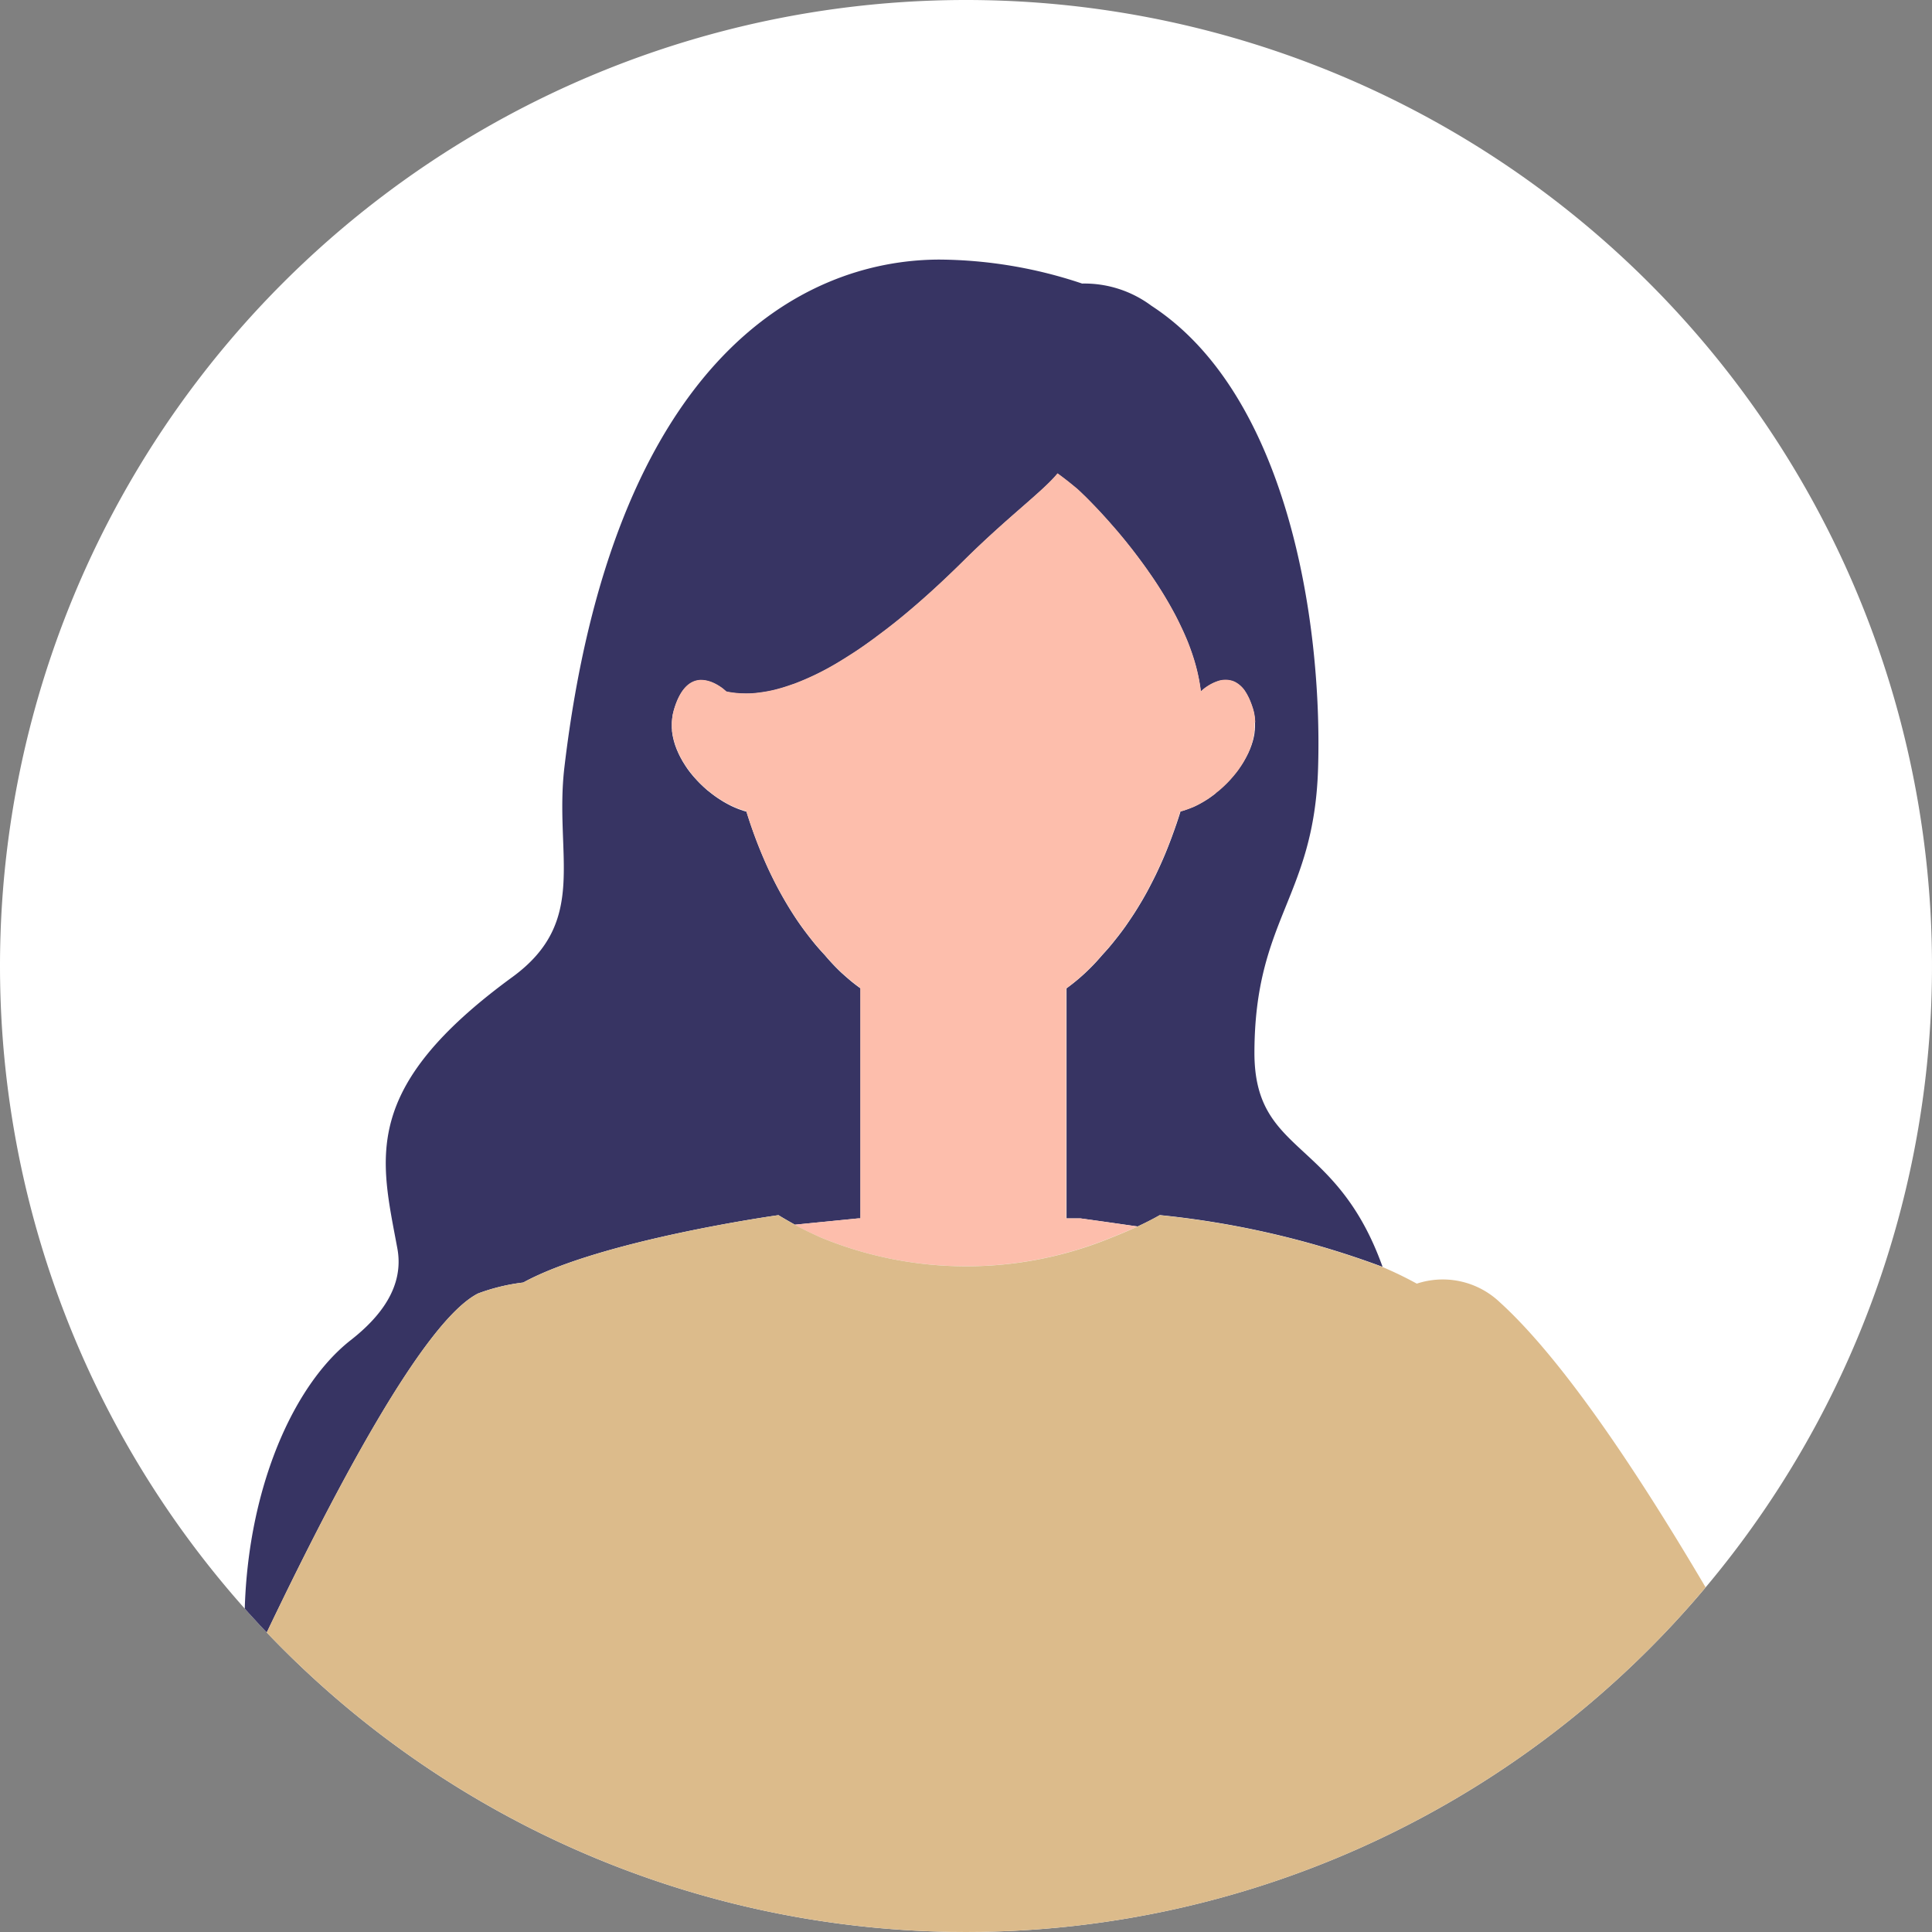
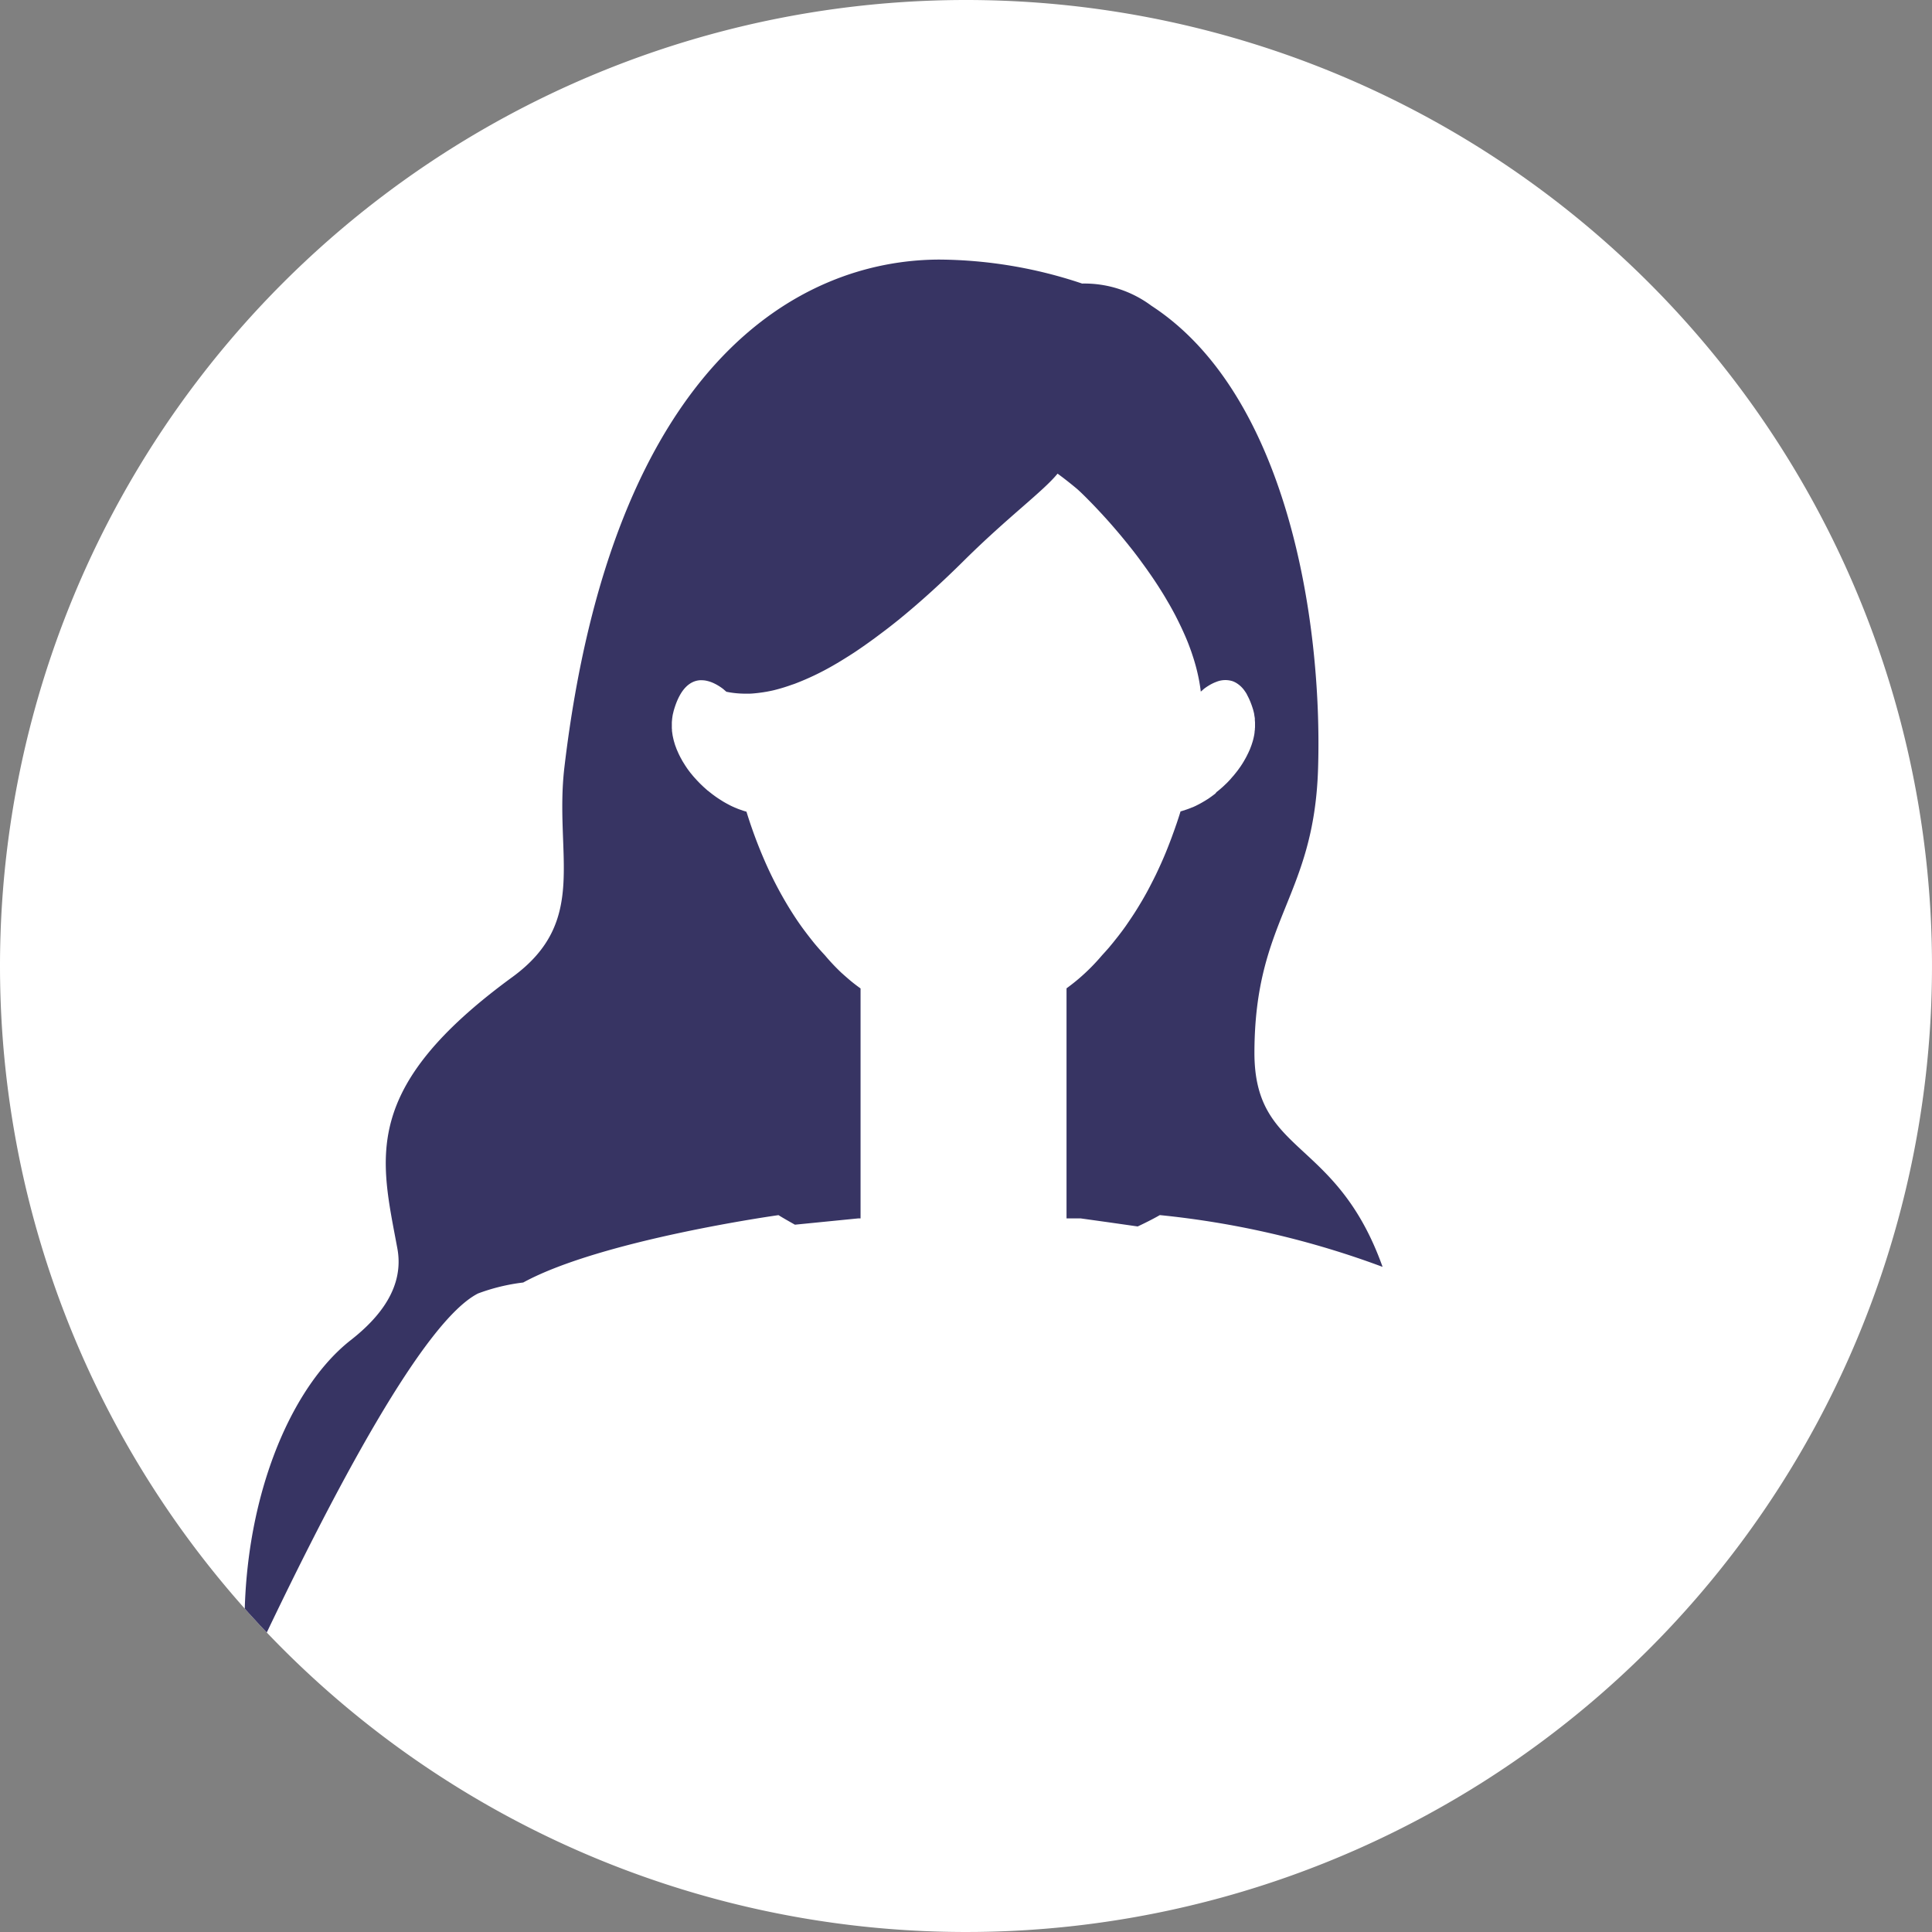
<svg xmlns="http://www.w3.org/2000/svg" width="90" height="90" viewBox="0 0 90 90">
  <rect x="0" y="0" width="90" height="90" fill="#808080" stroke="none" />
  <defs>
    <clipPath id="clip-path">
      <circle id="Ellipse_550" data-name="Ellipse 550" cx="45" cy="45" r="45" transform="translate(262 1017)" fill="#fff" stroke="#707070" stroke-width="1" />
    </clipPath>
    <clipPath id="clip-path-2">
      <rect id="Rectangle_13968" data-name="Rectangle 13968" width="88.703" height="109.697" fill="none" />
    </clipPath>
  </defs>
  <g id="Group_75349" data-name="Group 75349" transform="translate(-987 -7689)">
    <path id="Path_361087" data-name="Path 361087" d="M45,0A45,45,0,1,1,0,45,45,45,0,0,1,45,0Z" transform="translate(987 7689)" fill="#fff" />
    <g id="Mask_Group_58520" data-name="Mask Group 58520" transform="translate(725 6672)" clip-path="url(#clip-path)">
      <g id="Group_75102" data-name="Group 75102" transform="translate(-180 -234.908)">
        <g id="Group_75101" data-name="Group 75101" transform="translate(442 1264)">
          <g id="Group_75100" data-name="Group 75100" transform="translate(0 0)" clip-path="url(#clip-path-2)">
            <path id="Path_361062" data-name="Path 361062" d="M18.655,48.163a9.1,9.1,0,0,1,2.106-.511c3.646-1.99,11.891-3.138,11.891-3.138.255.158.51.3.766.445l2.957-.294h.1V33.953c-.155-.11-.308-.227-.454-.347-.119-.1-.233-.2-.346-.3-.025-.025-.053-.047-.079-.07a9.718,9.718,0,0,1-.781-.827c-.2-.215-.4-.439-.586-.674s-.373-.477-.551-.728-.347-.511-.513-.779a17.9,17.9,0,0,1-1.2-2.32,21.658,21.658,0,0,1-.805-2.189c-.053-.015-.105-.029-.157-.047H31l-.048-.019c-.1-.032-.2-.067-.293-.11l-.042-.015-.01-.006c-.059-.025-.117-.051-.174-.079l-.045-.023h0l-.07-.037-.066-.035-.062-.034h0l-.117-.067L30,25.2h0l-.066-.041h0l-.045-.029-.072-.047-.105-.073-.072-.053-.013-.01q-.044-.031-.088-.066h0l-.072-.057c-.031-.023-.06-.048-.089-.073l-.007,0-.072-.062L29.2,24.6c-.025-.022-.048-.042-.07-.064l-.041-.04-.05-.047c-.022-.022-.045-.044-.066-.066h0c-.016-.015-.031-.031-.045-.047l-.041-.042c-.022-.022-.044-.045-.064-.069s-.026-.029-.04-.044h0l-.015-.016-.031-.034v0l-.057-.064-.015-.019c-.025-.029-.048-.059-.072-.088v0c-.018-.019-.034-.04-.05-.06l-.11-.146-.026-.037-.047-.069-.066-.1c-.013-.021-.025-.042-.038-.063h0l-.021-.032v0l-.05-.081c-.015-.025-.028-.05-.041-.075h0l-.06-.108c-.015-.028-.026-.054-.041-.082s-.035-.07-.051-.105l-.015-.034-.01-.022-.012-.029c-.016-.035-.031-.069-.044-.1s-.022-.057-.032-.085h0c-.007-.018-.013-.037-.021-.056l-.018-.048c-.009-.029-.019-.059-.028-.088l-.01-.038c-.007-.022-.013-.045-.021-.067l-.022-.089-.013-.056-.01-.05q-.011-.044-.018-.088l-.009-.062c0-.016-.006-.031-.007-.047s-.009-.059-.012-.086h0l0-.047c0-.021,0-.041-.006-.062l0-.086c0-.037,0-.075,0-.111s0-.056,0-.082.006-.079.009-.117l.007-.078.01-.067c0-.021.006-.041.01-.06v0c0-.021.006-.04.01-.06s.015-.06.022-.091.015-.067.025-.1h0c.3-1.035.77-1.366,1.215-1.4a.794.794,0,0,1,.083,0,1.219,1.219,0,0,1,.164.013,1.576,1.576,0,0,1,.451.152c.045.022.088.045.129.07a2.356,2.356,0,0,1,.258.174c.015.012.031.026.047.041.05.042.1.086.1.086a3.968,3.968,0,0,0,.4.063c.133.015.268.023.406.026.091,0,.183,0,.275,0s.208-.013.313-.023.23-.028.346-.045c.032-.006.063-.012.1-.016.127-.023.255-.048.384-.079a8.258,8.258,0,0,0,.807-.245c.054-.019.107-.034.163-.056a12.4,12.4,0,0,0,1.787-.852c.226-.129.451-.267.677-.41.113-.072.226-.142.338-.217.3-.2.606-.417.909-.638.2-.148.4-.3.6-.451q.25-.193.5-.394c1.073-.871,2.11-1.826,3.056-2.765,2.065-2.047,3.7-3.235,4.367-4.058.123.089.262.193.414.312s.318.252.494.4c.031.026.138.123.3.281.06.06.129.127.205.205s.158.16.247.252c.221.231.482.51.764.827.094.107.19.217.288.332q.237.275.486.583c.041.05.083.1.124.155l.126.157,0,0c.167.212.335.433.5.663.079.107.158.217.237.328l.044.064c.142.2.283.407.42.619h0c.076.117.151.236.226.356h0c.1.158.192.319.286.48.025.041.048.082.072.124.092.164.185.331.272.5h0c.086.167.168.335.249.505.021.042.04.086.06.129.079.171.155.343.226.517v0c.07.171.133.344.195.518l.044.132a8.984,8.984,0,0,1,.286,1.053l.026.132c.032.177.062.353.081.529,0,0,.054-.042.1-.085l.045-.041a2.545,2.545,0,0,1,.259-.174c.041-.025.083-.048.129-.07.022-.012.045-.023.07-.034.047-.022.1-.041.145-.059a1.116,1.116,0,0,1,.735-.021.994.994,0,0,1,.165.078,1.279,1.279,0,0,1,.4.379,1.609,1.609,0,0,1,.105.165l0,.009c.032.056.063.119.094.183l.026.06c.022.05.044.1.066.16.007.022.016.042.025.066.028.078.054.16.081.247v.006c.018.062.032.123.045.185v.023a.341.341,0,0,1,.007.041c.007.042.015.085.021.127v.026l0,.051v0l.009.113h0v.082c0,.038,0,.075,0,.111v.01c0,.025,0,.05-.006.076h0c0,.035,0,.072-.009.107,0,.016,0,.032-.006.048l0,.04h0c-.006.035-.01.07-.016.107l-.018.088c-.007.034-.015.069-.023.1h0c-.007.031-.015.06-.023.089v0c-.01.034-.019.067-.031.1l-.009.028c-.006.019-.012.04-.019.06v0c-.012.034-.025.067-.037.1l-.016.041-.018.047c-.013.035-.028.069-.044.1h0c-.012.029-.025.057-.038.085h0l-.05.1h0l-.019.04-.022.042c-.019.035-.038.072-.059.108l-.021.035-.022.041h0c-.022.038-.047.078-.07.116-.015.022-.026.044-.041.064-.034.053-.07.107-.107.158l-.006.007-.026.037c-.035.05-.072.1-.11.146-.016.022-.034.042-.05.063h0l-.085.105c-.021.022-.041.045-.06.067s-.056.064-.085.1l-.018.019c-.016.016-.031.034-.047.05h0c-.028.031-.056.06-.085.089s-.045.045-.069.067-.059.057-.089.085h0l-.07.064h0l-.091.079h0l-.073.062c-.032.026-.063.053-.1.078L53,24.878l-.1.076h0l-.072.053h0c-.034.025-.069.048-.1.072h0l-.07.047h0l-.113.07-.028.018-.04.023c-.04.025-.081.047-.12.07l-.022.012-.04.022c-.045.025-.091.048-.138.072l-.025.012-.021.012c-.057.028-.116.054-.173.079h0l-.009,0h0c-.11.048-.223.088-.332.124l-.05.019h-.009c-.053.018-.1.032-.157.047-.06.2-.124.39-.189.583-.02.057-.041.114-.06.173-.048.139-.1.277-.149.414-.022.06-.044.12-.067.179-.062.165-.126.328-.192.491-.01.023-.019.047-.029.072-.073.177-.149.354-.228.529-.028.063-.057.124-.085.186-.054.117-.108.233-.164.349-.034.066-.066.133-.1.2-.063.124-.126.247-.19.37-.026.05-.053.1-.079.149-.083.155-.17.306-.256.455-.04.067-.081.135-.12.2-.056.094-.113.186-.17.277-.044.07-.089.141-.135.209-.06.094-.122.183-.183.274l-.149.218c-.086.122-.174.242-.264.359-.051.067-.1.132-.155.2s-.117.148-.176.221-.11.132-.165.2-.127.145-.19.217l-.158.174a9.49,9.49,0,0,1-1.094,1.1c-.182.155-.369.3-.564.444V44.665h.653l1.262.176v0l1.4.2c.658-.308,1.031-.529,1.031-.529h0a41.613,41.613,0,0,1,10.377,2.412c-2.172-6.082-5.979-5.171-5.97-9.99.015-6.237,2.781-7.208,2.965-13.231.214-6.994-1.489-17.468-7.76-21.549a5.223,5.223,0,0,0-3.232-1.037A21.271,21.271,0,0,0,40.134,0C33.651.018,24.919,4.781,22.681,23.633c-.488,4.114,1.163,7.168-2.422,9.787-7.133,5.209-6.137,8.456-5.361,12.648.332,1.8-.829,3.217-2.166,4.264-3.181,2.488-5.5,8.7-4.841,15.578,4.206-8.993,8.311-16.5,10.765-17.747" transform="translate(3.613 0)" fill="#373463" />
-             <path id="Path_361063" data-name="Path 361063" d="M48.553,18.394h0c0-.038-.006-.076-.009-.114h0l0-.053c-.007-.064-.018-.13-.029-.195v-.007a1.878,1.878,0,0,0-.048-.2v-.007c-.025-.088-.053-.168-.081-.246-.007-.023-.016-.045-.025-.067-.021-.056-.042-.108-.064-.16l-.026-.059c-.032-.069-.066-.133-.1-.193s-.069-.114-.1-.165a1.273,1.273,0,0,0-.4-.378.853.853,0,0,0-.167-.078,1.094,1.094,0,0,0-.734.021,1.272,1.272,0,0,0-.146.059c-.023.01-.047.021-.069.032-.045.022-.089.047-.13.07a2.585,2.585,0,0,0-.258.174l-.047.041c-.05.042-.1.086-.1.086-.019-.176-.048-.353-.081-.529-.009-.044-.016-.088-.026-.132a8.719,8.719,0,0,0-.284-1.054c-.015-.044-.029-.088-.045-.13-.06-.174-.124-.347-.195-.52v0c-.072-.173-.148-.346-.226-.515l-.062-.129c-.079-.17-.163-.338-.249-.505h0c-.088-.168-.18-.334-.274-.5l-.07-.124c-.094-.161-.189-.321-.287-.479-.075-.122-.151-.24-.228-.359-.136-.211-.278-.417-.42-.618-.015-.022-.028-.044-.044-.066-.078-.11-.157-.22-.236-.328q-.253-.343-.5-.662l0,0c-.041-.054-.082-.105-.124-.157s-.083-.105-.124-.157q-.248-.305-.486-.583c-.1-.114-.2-.226-.29-.331-.283-.319-.542-.6-.764-.827-.088-.092-.171-.177-.247-.253s-.144-.145-.205-.2c-.163-.16-.268-.256-.3-.283-.176-.146-.341-.281-.494-.4s-.293-.223-.416-.312c-.665.824-2.3,2.012-4.367,4.059-.946.937-1.981,1.893-3.055,2.763q-.248.2-.5.394c-.2.155-.4.3-.6.453-.3.221-.6.436-.909.637-.113.075-.226.145-.338.217-.226.144-.451.283-.675.412a12.343,12.343,0,0,1-1.788.852c-.054.021-.108.037-.163.056a8.1,8.1,0,0,1-.805.243c-.129.031-.258.057-.385.079-.031.006-.063.012-.1.016-.116.019-.231.034-.346.047s-.209.019-.312.022-.185.006-.277,0c-.136,0-.272-.01-.406-.025a3.972,3.972,0,0,1-.4-.064l-.1-.086a.447.447,0,0,1-.047-.041,2.586,2.586,0,0,0-.258-.174c-.041-.023-.085-.048-.13-.07a1.6,1.6,0,0,0-.451-.151,1.2,1.2,0,0,0-.164-.015.781.781,0,0,0-.082,0c-.445.029-.912.36-1.215,1.4h0c-.009.034-.016.067-.025.1s-.015.06-.022.089h0l-.009.059v0l-.009.06h0a2.509,2.509,0,0,0-.018.6l0,.048c0,.044.01.089.018.133l.009.062h0c0,.029.01.059.016.088l.012.051c.016.07.034.142.054.212l.012.037h0c.015.045.029.091.045.136l.019.056v0c.028.072.057.145.089.217l.01.023c.032.073.067.146.107.22.019.037.04.072.059.108h0c.029.053.06.105.092.157h0l.019.032v0l.04.062h0c.021.032.044.064.066.1.072.107.149.211.231.313h0l.072.088c.023.029.048.057.073.085h0l.031.035.013.016h0l.145.157.045.047h0l.066.064h0l.048.045c.089.086.182.168.277.247l.006.006.161.129h0l.088.066c.1.075.2.145.309.212l.066.042h0c.06.037.12.072.182.107h0c.042.023.083.047.126.069l.072.037c.091.045.182.086.272.124s.195.078.293.11l.057.021c.053.016.105.032.157.045a21.884,21.884,0,0,0,.805,2.189,17.93,17.93,0,0,0,1.2,2.321c.164.267.335.527.513.778s.36.495.549.728.385.46.587.675h0a9.9,9.9,0,0,0,.781.824c.025.025.053.047.079.07.113.1.227.206.344.3.148.122.3.237.454.349V41.511h-.1l-2.957.294c.4.221.808.416,1.213.595A17.761,17.761,0,0,0,41.9,42.382c.45-.176.839-.344,1.158-.494l-1.4-.2L40.4,41.511h-.655V30.8c.2-.139.382-.29.564-.445a9.264,9.264,0,0,0,1.094-1.1c.054-.057.105-.116.158-.174s.127-.142.19-.215.111-.13.165-.2.119-.146.177-.22l.154-.2q.134-.178.264-.36c.051-.072.1-.145.151-.218.062-.089.123-.18.183-.272.045-.069.089-.139.133-.209.059-.092.114-.185.17-.277.041-.067.081-.133.12-.2.088-.149.173-.3.256-.454l.079-.151c.064-.122.129-.245.19-.37.034-.066.066-.132.1-.2.056-.114.111-.23.164-.347.029-.063.059-.124.086-.187.078-.174.154-.35.228-.529L44.4,24.4c.066-.161.13-.325.193-.489.022-.06.044-.12.067-.18.05-.136.1-.275.148-.414.021-.057.041-.114.06-.173.066-.193.129-.387.189-.583.053-.013.105-.029.158-.045l.009,0c.016,0,.032-.013.048-.018.113-.038.224-.078.337-.126l.007,0h0q.086-.037.171-.079l.022-.01c.054-.026.108-.054.161-.083h0l.04-.023c.047-.026.1-.053.142-.081.013-.009.026-.016.038-.025q.07-.042.141-.088h0l.07-.047h0l.1-.072h0c.025-.016.048-.034.072-.051h0l.1-.075.023-.019.05-.038c.032-.026.064-.051.1-.078h0l.072-.062h0l.091-.081h0l.07-.064c.083-.078.164-.158.243-.242l.047-.05c.086-.094.168-.189.247-.287h0l.051-.063.11-.146h0l.026-.035h0l0-.006c.079-.111.152-.224.22-.34l.022-.04c.035-.062.069-.123.1-.186l.021-.04h0c.018-.035.035-.069.051-.1s.025-.057.037-.085h0c.015-.035.029-.069.042-.1h0l.018-.047c.018-.047.035-.094.051-.141v0h0l.019-.06c.013-.042.026-.086.038-.13v0l.022-.088h0c.023-.1.042-.2.056-.3l.006-.04c.006-.053.01-.105.015-.157h0l0-.076c0-.04,0-.081,0-.12h0c0-.028,0-.054,0-.082" transform="translate(9.921 3.154)" fill="#fdbeac" />
-             <path id="Path_361064" data-name="Path 361064" d="M69.865,34.453A3.856,3.856,0,0,0,66,33.588a17.538,17.538,0,0,0-1.609-.779A41.678,41.678,0,0,0,54.015,30.4h0s-.372.221-1.031.529c-.321.149-.709.318-1.158.494a17.766,17.766,0,0,1-13.585.016c-.4-.179-.807-.372-1.211-.595-.255-.139-.511-.287-.766-.445,0,0-8.243,1.148-11.89,3.138a9.11,9.11,0,0,0-2.107.511C19.812,35.29,15.709,42.8,11.5,51.794,7.527,60.295,3.462,70.118.612,77.229a8.461,8.461,0,0,0,6.476,11.5l11.629,1.923c-.073,1.524-.163,3.179-.262,4.932H71.815c-.284-5.074-.472-9.34-.483-11.827-.012-3.078.073-9.394.177-16.148,2.3,4.519,4.8,9.428,6.8,13.1A13.566,13.566,0,0,0,86.1,87.142l2.6-22.133C83.538,54.6,75.5,39.567,69.865,34.453" transform="translate(0 14.117)" fill="#dcbb8b" />
          </g>
        </g>
      </g>
    </g>
  </g>
</svg>